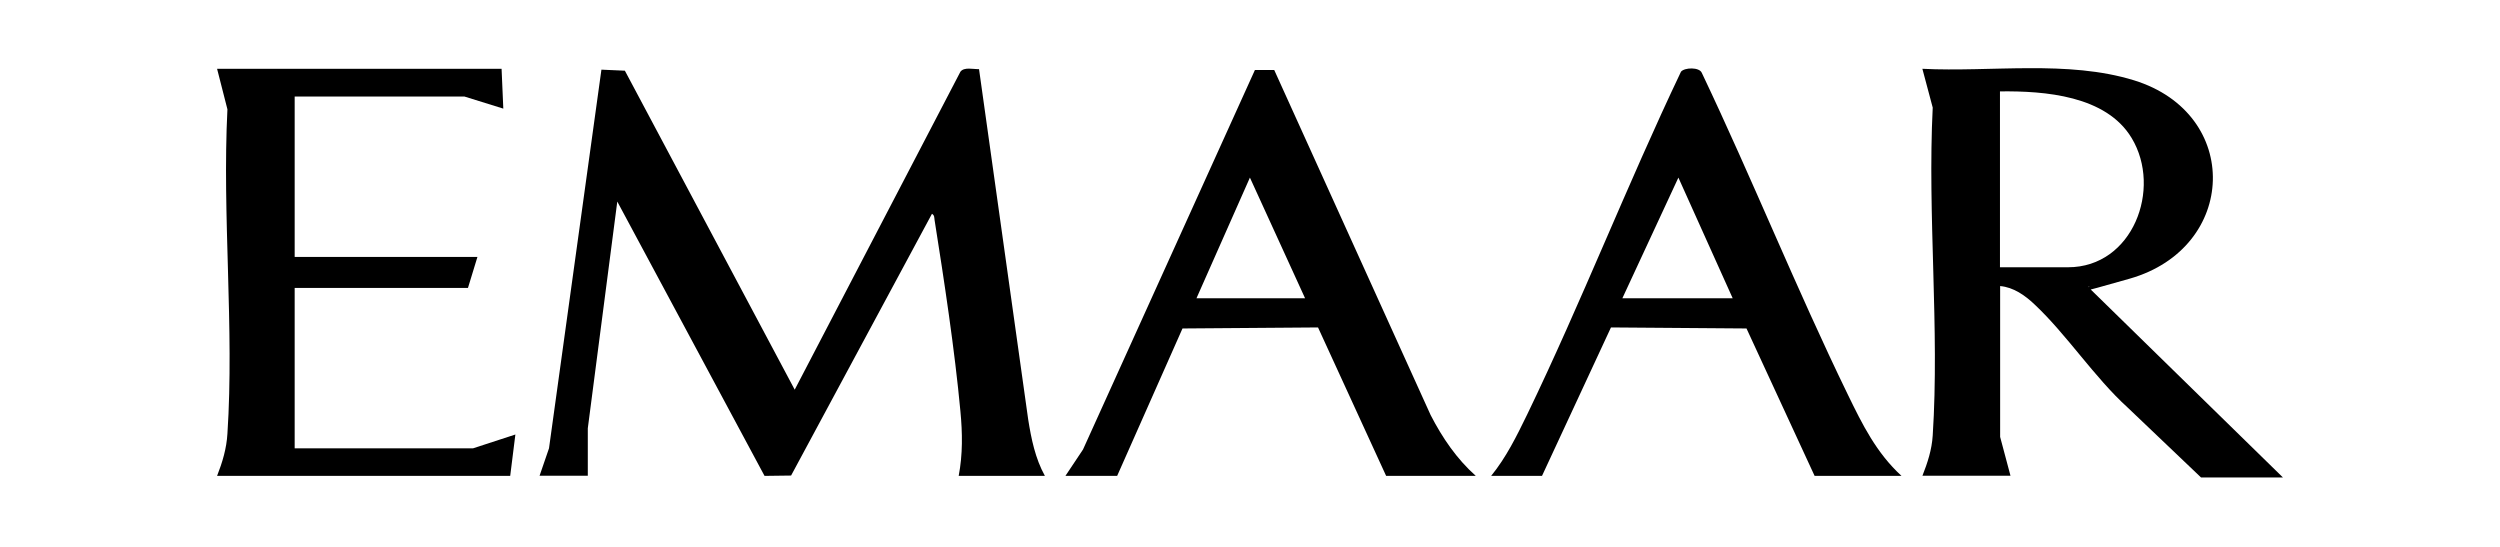
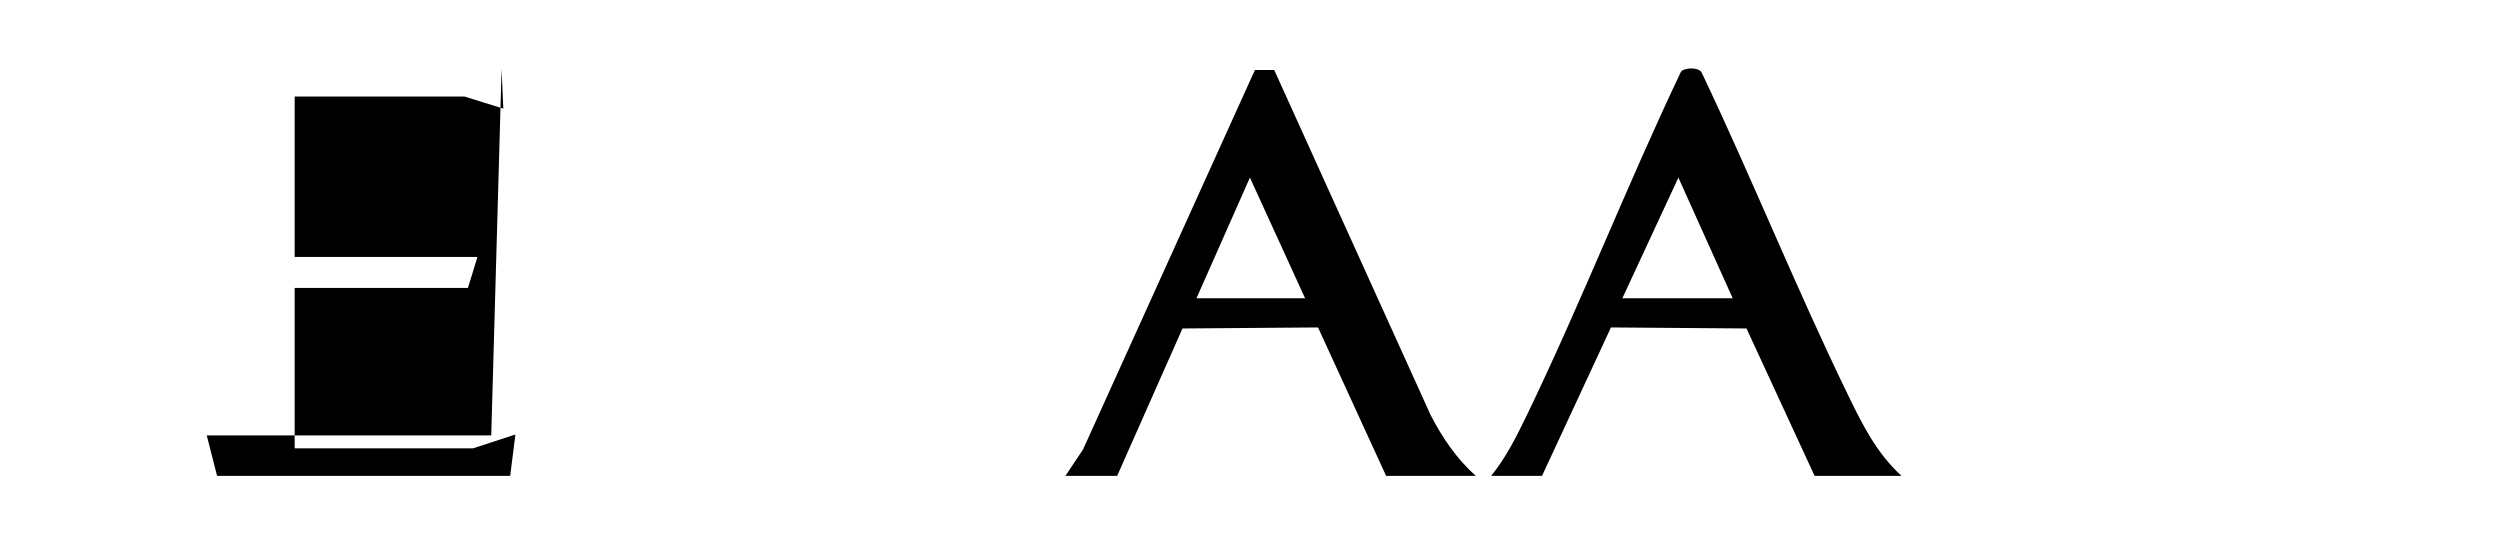
<svg xmlns="http://www.w3.org/2000/svg" id="Layer_1" version="1.1" viewBox="0 0 1449.9 317.3">
  <defs>
    <style>
      .st0 {
        display: none;
        fill: #fff;
      }
    </style>
  </defs>
  <path class="st0" d="M1324.9,39v239H124.9V39h1200ZM290.9,40H125.9l6,23.5c-3.1,61.6,4,127,0,188.1-.6,8.5-3,16.6-6,24.5h170l3-24-24.5,8h-103.5v-93h100.5l5.5-18h-106V56h98.5l22.5,7s-1-23-1-23ZM312.9,276h28v-27.5l17-131.5,85.4,159.1,15.4-.2,81.7-151.9c1.4.9,1.3,2.1,1.5,3.5,5.6,35.4,11.7,75.5,15,111,1.2,12.6,1.4,25-1,37.5h50c-5.6-10.1-7.9-21.5-9.7-32.8l-28.4-203.1c-3.4,0-8.5-1.4-10.8,1.5l-96.1,184.4-98.5-185-13.6-.6-30.4,219.6-5.5,16ZM617.9,276h30l38-85.5,78.6-.6,39.5,86.1h52c-11.1-9.9-19.4-22.1-26.2-35.3l-90.8-200.1h-11.2l-99.7,220-10.2,15.3h0ZM1102.9,276c-14.6-13.5-22.7-29.8-31.2-47.3-29.7-61.3-55.3-124.9-84.6-186.4-1.4-3.5-10.2-3.2-12.1-.7-31.3,65.5-57.8,133.4-89.2,198.8-6,12.5-12.1,24.8-20.9,35.6h29.5l40-86.1,78.6.6,39.5,85.5h50.5-.1ZM1114.9,276h51l-6-22.5v-87.5c7.8.7,14.4,5.4,19.9,10.6,18.6,17.4,34.7,42.4,54.1,59.9l42.5,40.5h47.5l-113-110.5c7.8-2.1,16.2-2.5,24.2-4.8,62.5-17.9,65.1-95.6,2.5-115-38.5-11.9-82.9-4.7-122.8-6.7l6,22.5c-3.1,62.2,4,128.3,0,190.1-.5,8.3-3,15.9-6,23.5h0Z" />
-   <path d="M312.9,276l5.5-16,30.4-219.6,13.6.6,98.5,185,96.1-184.4c2.2-2.9,7.4-1.4,10.8-1.5l28.5,203.1c1.8,11.3,4.1,22.7,9.7,32.8h-50c2.4-12.5,2.2-24.9,1-37.5-3.3-35.5-9.4-75.6-15-111-.2-1.4,0-2.6-1.5-3.5l-81.7,151.8-15.4.2-85.4-159.1-17.1,131.5v27.5h-28Z" />
-   <path d="M1114.9,276c3-7.6,5.5-15.2,6-23.5,4-61.8-3.1-127.9,0-190.1l-6-22.5c39.9,2,84.3-5.2,122.8,6.7,62.6,19.4,60,97.1-2.5,115-62.5,17.9-16.4,2.6-24.2,4.8l113,110.5h-47.5l-42.5-40.5c-19.3-17.5-35.5-42.5-54.1-59.9-5.5-5.2-12.1-9.9-19.9-10.6v87.5l6,22.5h-51.1ZM1159.9,155h39.5c37.5,0,54.6-45.5,36.9-74.9-14.8-24.7-50.4-27.4-76.4-27.1v102Z" />
  <path d="M1102.9,276h-50.5l-39.5-85.5-78.6-.6-40,86.1h-29.5c8.8-10.8,14.8-23.1,20.9-35.6,31.5-65.3,58-133.3,89.2-198.8,2-2.5,10.7-2.8,12.1.7,29.3,61.6,54.8,125.1,84.6,186.4,8.5,17.5,16.6,33.9,31.2,47.3h0ZM940.9,173h64l-31.5-70-32.5,70Z" />
  <path d="M617.9,276l10.2-15.3,99.7-220.1h11.2l90.7,200.1c6.8,13.2,15.1,25.4,26.2,35.3h-52l-39.5-86.1-78.6.6-37.9,85.5h-30ZM756.9,173l-32-70-31,70h63Z" />
-   <path d="M290.9,40l1,23-22.5-7h-98.5v93h106l-5.5,18h-100.5v93h103.5l24.5-8-3,24H125.9c3.1-7.9,5.5-15.9,6-24.5,4-61.1-3.1-126.5,0-188.1l-6-23.5h165Z" />
+   <path d="M290.9,40l1,23-22.5-7h-98.5v93h106l-5.5,18h-100.5v93h103.5l24.5-8-3,24H125.9l-6-23.5h165Z" />
  <path class="st0" d="M1159.9,155V53c26-.3,61.6,2.3,76.4,27.1,17.7,29.4.6,74.9-36.9,74.9h-39.5Z" />
  <polygon class="st0" points="940.9 173 973.4 103 1004.9 173 940.9 173" />
  <polygon class="st0" points="756.9 173 693.9 173 724.9 103 756.9 173" />
</svg>